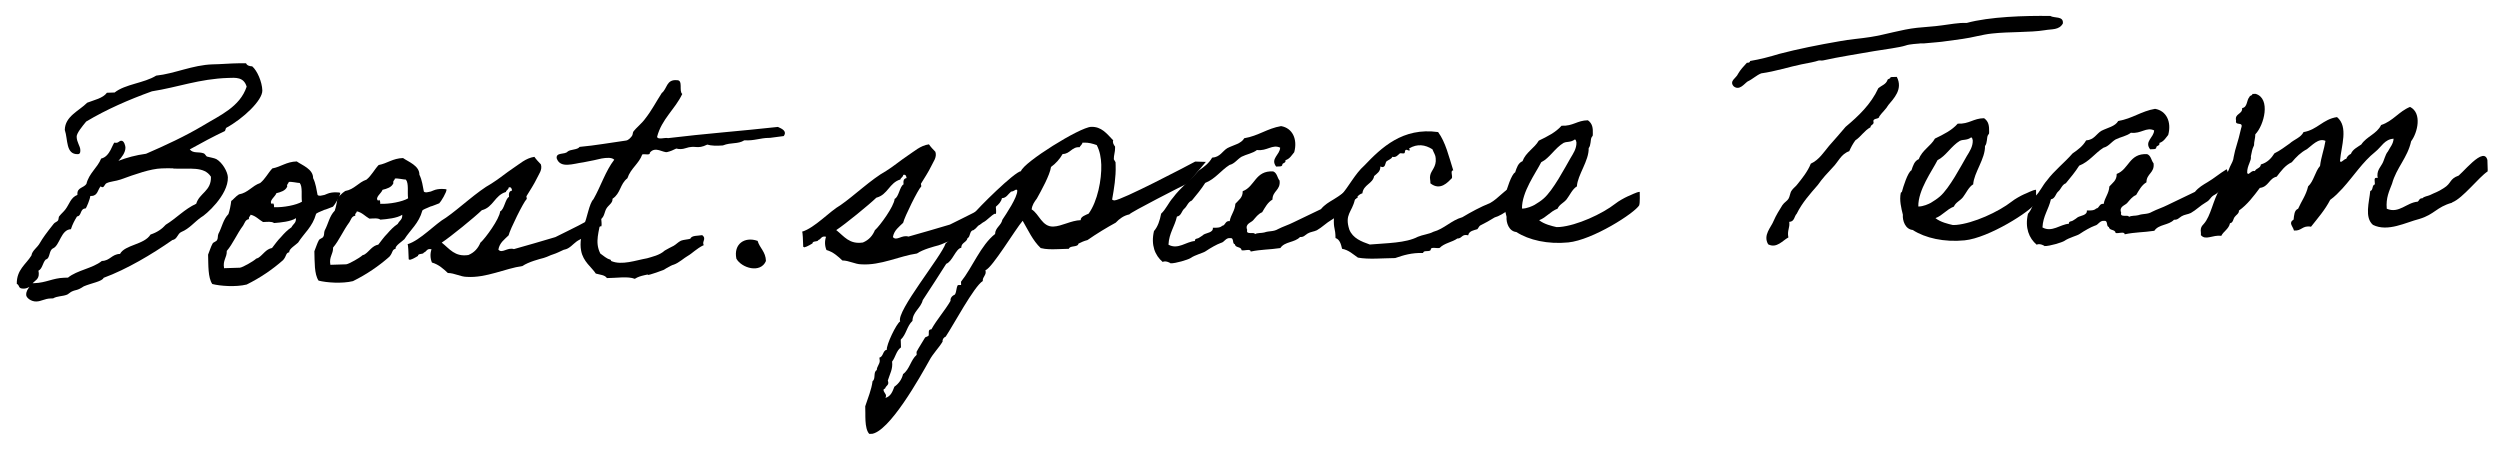
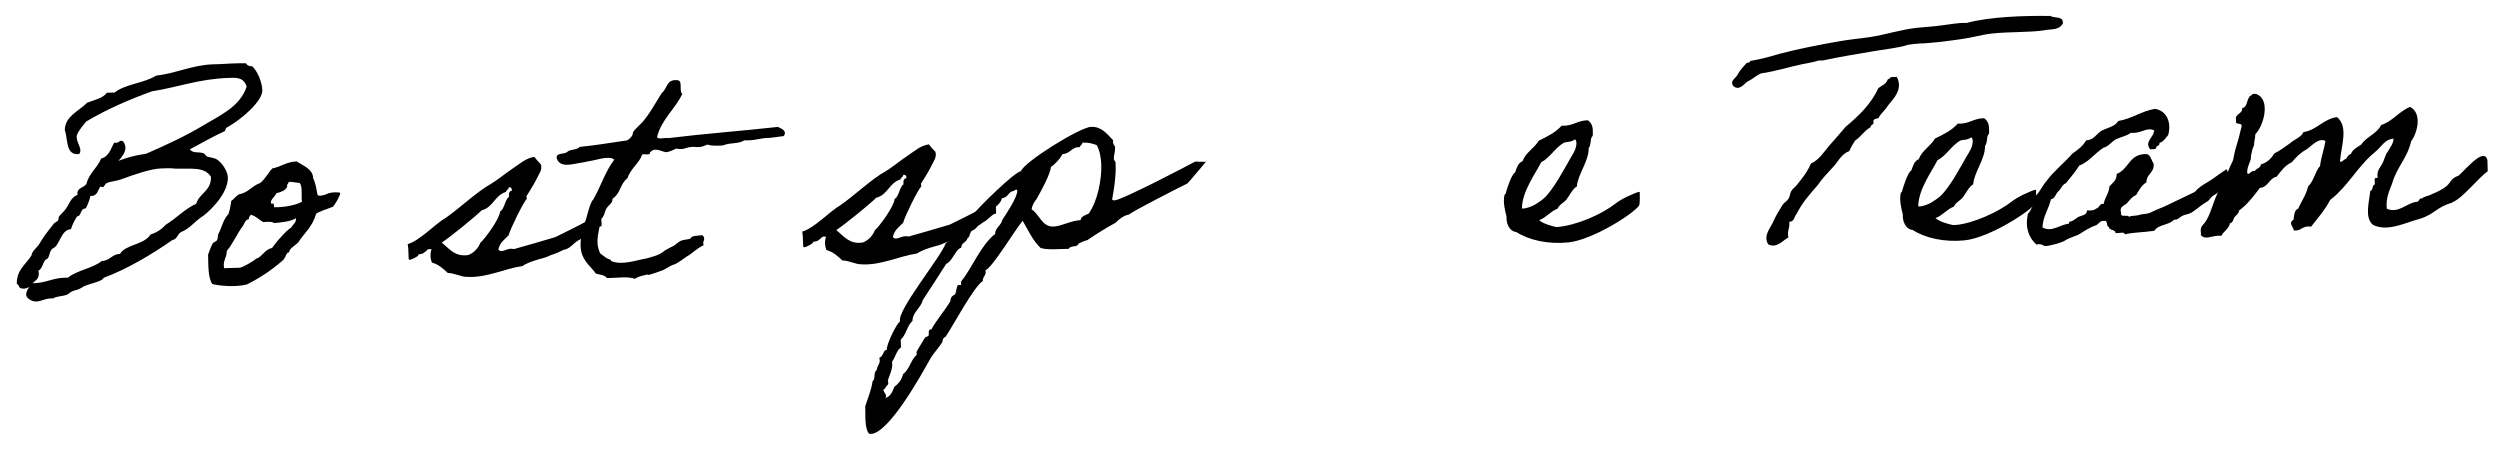
<svg xmlns="http://www.w3.org/2000/svg" width="208" height="39" viewBox="0 0 208 39" fill="none">
  <g clip-path="url(#clip0_15274_19731)">
    <path d="M1.396 23.616C1.381 22.434 2.155 22.004 2.615 21.258C2.681 20.828 3.102 20.623 3.336 20.188C3.538 19.832 3.851 19.394 4.468 18.62C4.543 18.506 4.756 18.454 4.831 18.339C4.905 18.201 4.845 18.068 4.954 17.963C5.105 17.767 5.292 17.626 5.454 17.407C5.768 16.992 5.885 16.425 6.441 16.216L6.439 16.137C6.421 15.597 6.963 15.636 7.189 15.303C7.408 14.406 8.093 13.979 8.417 13.192C9.166 13.033 9.378 11.901 9.534 11.862C9.591 11.883 9.647 11.881 9.67 11.88C9.883 11.873 9.912 11.715 10.092 11.709C10.339 11.701 10.433 12.16 10.436 12.261C10.45 12.689 10.114 13.105 9.853 13.383C10.542 13.114 11.29 12.91 12.153 12.792C13.752 12.1 15.395 11.338 16.875 10.458C18.278 9.603 19.956 8.908 20.521 7.212C20.281 6.387 19.586 6.465 18.989 6.484C16.571 6.561 14.815 7.258 12.641 7.598C10.693 8.301 8.839 9.114 7.17 10.113C6.856 10.495 6.368 11.084 6.377 11.377C6.393 11.86 6.672 12.144 6.682 12.47C6.687 12.605 6.693 12.819 6.48 12.826C5.456 12.858 5.664 11.613 5.391 10.811C5.411 9.674 6.557 9.243 7.256 8.545C7.845 8.313 8.561 8.177 8.896 7.717L9.537 7.696C10.426 6.992 11.989 6.92 12.994 6.292C14.531 6.13 16.017 5.408 17.693 5.354L18.199 5.338C18.547 5.327 18.929 5.293 19.334 5.28C19.683 5.269 20.065 5.256 20.471 5.266C20.555 5.455 20.748 5.505 20.985 5.52C21.402 5.878 21.803 6.811 21.826 7.52C21.852 8.352 20.201 9.891 18.828 10.632C18.773 10.657 18.757 10.871 18.702 10.907C17.848 11.305 16.708 11.916 15.789 12.429C16.071 12.791 16.526 12.597 16.96 12.763C17.039 12.783 17.159 13.005 17.216 13.025C17.466 13.096 17.816 13.142 17.999 13.237C18.492 13.514 18.945 14.288 18.959 14.749C19.006 16.234 17.089 17.904 16.723 18.085C16.173 18.474 15.751 19.028 15.095 19.296C14.751 19.442 14.766 19.904 14.34 19.973C12.655 21.153 10.533 22.413 8.619 23.116C8.516 23.412 7.608 23.553 6.975 23.821C6.391 24.211 6.342 24.078 5.965 24.259C5.887 24.284 5.624 24.517 5.568 24.519C5.189 24.666 4.76 24.623 4.418 24.826L4.204 24.832C3.72 24.848 3.435 25.071 3.03 25.084C2.569 25.098 2.186 24.761 2.18 24.548C2.169 24.221 2.322 24.059 2.451 23.864C2.318 23.947 2.162 24.008 1.994 24.013C1.476 24.03 1.659 23.754 1.418 23.626L1.396 23.616ZM14.409 14.004C14.004 13.994 13.711 14.004 13.441 14.012C12.53 14.041 11.272 14.486 10.048 14.931C9.625 15.079 9.164 15.094 8.876 15.238C8.72 15.299 8.672 15.571 8.537 15.575C8.481 15.577 8.424 15.556 8.377 15.502C8.138 15.757 8.132 16.286 7.626 16.302L7.513 16.306C7.499 16.554 7.175 17.341 7.119 17.343C6.635 17.358 6.812 17.972 6.408 18.007C6.204 18.34 6.024 18.672 5.901 19.07C5.069 19.097 4.976 20.417 4.42 20.66C4.043 20.829 4.199 21.5 3.808 21.591C3.546 21.847 3.54 22.354 3.196 22.523C3.222 22.634 3.225 22.713 3.226 22.769C3.241 23.23 2.918 23.342 2.711 23.563L2.869 23.558C3.836 23.527 4.387 23.138 5.331 23.108L5.657 23.098C6.415 22.477 7.705 22.334 8.473 21.713C9.171 21.691 9.288 21.147 9.986 21.125C10.389 20.358 12.011 20.363 12.524 19.513C13.059 19.338 13.478 19.055 13.793 18.696C14.688 18.15 15.339 17.408 16.327 16.949C16.591 16.051 17.589 15.907 17.55 14.704C16.982 13.81 15.774 14.085 14.433 14.026L14.409 14.004Z" fill="black" />
    <path d="M19.253 16.711C19.364 16.651 19.591 16.351 19.878 16.173C20.651 16.036 20.959 15.463 21.649 15.227C22.067 14.888 22.299 14.396 22.658 14.013C23.385 13.877 23.823 13.458 24.689 13.431C25.126 13.743 26.06 14.063 26.05 14.818C26.278 15.272 26.328 15.777 26.421 16.213C26.445 16.268 26.582 16.32 26.805 16.257C27.174 16.167 26.828 16.279 27.206 16.132C27.661 15.926 28.306 16.018 28.307 16.041C28.336 16.253 27.833 17.08 27.702 17.197C27.646 17.221 27.546 17.258 27.323 17.344C26.901 17.515 27.167 17.372 26.767 17.553C26.345 17.724 26.29 17.782 26.291 17.816C25.998 18.872 25.317 19.378 24.802 20.183C24.649 20.345 23.986 20.749 24.073 20.983C23.748 21.049 23.868 21.282 23.553 21.641C22.666 22.423 21.663 23.108 20.521 23.674C19.617 23.894 18.319 23.8 17.66 23.629C17.294 23.078 17.341 22.074 17.313 21.186C17.438 20.889 17.539 20.526 17.689 20.262C17.741 20.148 18.01 20.094 18.051 19.98C18.159 19.819 18.096 19.63 18.17 19.459C18.478 18.886 18.56 18.264 19.007 17.811C19.11 17.515 19.197 17.073 19.242 16.7L19.253 16.711ZM20.731 18.229C20.406 18.262 20.359 18.567 20.23 18.763C19.712 19.455 19.367 20.299 18.868 20.878C18.886 21.44 18.52 21.643 18.643 22.314L19.959 22.273C20.228 22.242 21.156 21.672 21.232 21.591C21.341 21.474 21.343 21.531 21.498 21.447C21.895 21.187 22.117 20.729 22.632 20.634C22.87 20.334 23.096 20 23.38 19.721C23.64 19.42 23.902 19.142 24.244 18.917C24.424 18.584 24.638 18.578 24.625 18.15C24.206 18.434 23.341 18.517 22.802 18.557C22.606 18.406 22.236 18.462 21.888 18.474C21.532 18.271 21.274 17.953 20.844 17.865C20.826 18.023 20.657 18.029 20.721 18.241L20.731 18.229ZM23.889 15.539C23.741 15.87 23.362 15.984 22.994 16.074C22.923 16.347 22.283 16.75 22.651 16.997C22.667 16.783 22.843 16.991 22.794 17.24C23.572 17.272 24.646 17.069 25.122 16.783C25.049 16.279 25.195 15.543 24.937 15.224C24.779 15.229 24.201 15.09 24.022 15.141C24.005 15.299 23.836 15.304 23.899 15.527L23.889 15.539Z" fill="black" />
-     <path d="M28.097 16.429C28.208 16.369 28.435 16.069 28.722 15.891C29.494 15.754 29.803 15.181 30.493 14.945C30.91 14.605 31.142 14.114 31.502 13.731C32.229 13.595 32.666 13.176 33.532 13.149C33.97 13.461 34.903 13.781 34.894 14.535C35.122 14.99 35.172 15.495 35.264 15.931C35.289 15.986 35.425 16.038 35.649 15.975C36.017 15.884 35.672 15.997 36.05 15.85C36.505 15.644 37.15 15.736 37.15 15.758C37.18 15.971 36.677 16.798 36.545 16.915C36.49 16.939 36.39 16.976 36.167 17.062C35.745 17.233 36.011 17.089 35.611 17.271C35.188 17.442 35.134 17.5 35.135 17.534C34.842 18.59 34.16 19.096 33.645 19.9C33.493 20.063 32.83 20.467 32.916 20.7C32.592 20.767 32.712 21 32.397 21.358C31.51 22.141 30.507 22.826 29.365 23.391C28.46 23.611 27.163 23.517 26.504 23.347C26.138 22.796 26.185 21.792 26.156 20.904C26.282 20.607 26.383 20.244 26.532 19.98C26.585 19.866 26.854 19.812 26.895 19.698C27.002 19.537 26.94 19.348 27.014 19.176C27.322 18.604 27.403 17.982 27.851 17.529C27.954 17.233 28.041 16.791 28.085 16.418L28.097 16.429ZM29.575 17.947C29.25 17.98 29.203 18.285 29.074 18.48C28.556 19.172 28.211 20.017 27.712 20.595C27.729 21.158 27.364 21.361 27.487 22.032L28.803 21.991C29.072 21.959 30 21.39 30.076 21.308C30.185 21.192 30.187 21.248 30.342 21.165C30.739 20.904 30.961 20.447 31.476 20.352C31.714 20.052 31.939 19.718 32.223 19.439C32.484 19.138 32.745 18.859 33.087 18.634C33.268 18.302 33.482 18.295 33.468 17.868C33.049 18.152 32.185 18.235 31.646 18.275C31.45 18.123 31.08 18.18 30.731 18.191C30.376 17.989 30.118 17.67 29.688 17.583C29.67 17.741 29.501 17.746 29.564 17.958L29.575 17.947ZM32.721 15.257C32.574 15.588 32.195 15.702 31.826 15.792C31.756 16.065 31.116 16.468 31.484 16.715C31.5 16.501 31.675 16.709 31.627 16.958C32.404 16.99 33.479 16.787 33.954 16.502C33.882 15.997 34.027 15.261 33.769 14.943C33.612 14.947 33.033 14.808 32.855 14.859C32.837 15.017 32.669 15.023 32.732 15.246L32.721 15.257Z" fill="black" />
    <path d="M34.004 21.578C33.988 21.072 33.964 20.318 33.907 20.32C34.978 19.993 36.196 18.626 37.102 18.113C38.215 17.346 39.701 15.925 40.896 15.268C41.526 14.877 42.085 14.397 42.691 13.995C43.221 13.652 43.745 13.151 44.462 13.049C44.604 13.259 44.802 13.466 45 13.674C45.15 14.131 44.813 14.513 44.666 14.844C44.412 15.37 44.1 15.831 43.801 16.324C43.78 16.381 43.864 16.536 43.809 16.572C43.568 16.793 42.436 19.07 42.317 19.58C41.978 19.917 41.56 20.201 41.465 20.767C41.769 21.129 42.213 20.552 42.758 20.726C43.886 20.42 45.079 20.055 46.206 19.727C47.48 19.09 48.834 18.461 49.992 17.715C50.01 18.277 50.145 18.983 49.949 18.82C49.66 18.942 49.269 19.404 49.003 19.525C48.925 19.55 48.684 19.783 48.606 19.786C48.45 19.847 48.36 19.85 48.239 19.933C47.818 20.137 47.636 20.436 47.293 20.638C47.16 20.721 47.027 20.759 46.892 20.786C46.626 20.907 46.305 21.075 46.015 21.163C45.725 21.251 45.649 21.332 45.247 21.457C44.901 21.547 43.963 21.791 43.468 22.133C42.022 22.337 40.448 23.141 38.835 23.035C38.317 23.029 37.823 22.718 37.26 22.713C36.9 22.375 36.505 22.005 35.937 21.843C35.791 21.499 35.779 21.094 35.902 20.741C35.494 20.641 35.504 20.945 35.269 21.009C35.197 21.202 34.786 21.046 34.772 21.295C34.452 21.496 34.052 21.689 34.049 21.588L34.004 21.578ZM39.994 20.172C40.388 19.81 41.553 18.231 41.612 17.587C41.956 17.441 42.04 16.526 42.35 16.382C42.319 16.09 42.358 15.897 42.604 15.856C42.576 15.699 42.537 15.531 42.325 15.594C42.309 15.786 42.118 15.815 42.09 15.973C41.153 16.251 41.049 17.245 40.089 17.489C39.488 18.071 37.491 19.7 36.752 20.185C37.41 20.704 37.837 21.389 38.969 21.218C39.469 21.01 39.784 20.651 39.982 20.161L39.994 20.172Z" fill="black" />
    <path d="M58.548 20.393C57.916 20.706 57.623 21.064 57.203 21.303C56.938 21.446 56.489 21.866 56.066 22.015C55.987 22.017 55.589 22.221 55.512 22.28C55.356 22.341 55.325 22.443 55.002 22.532C54.846 22.594 54.367 22.767 54.122 22.831C53.72 22.956 54.142 22.751 53.584 22.904C53.316 22.969 53.07 23.033 52.816 23.198C52.246 22.969 51.283 23.135 50.495 23.137C50.329 22.872 49.923 22.863 49.571 22.761C49.228 22.232 48.515 21.77 48.351 20.863C48.217 20.192 48.387 19.511 48.556 18.808C48.861 18.123 49.014 16.936 49.375 16.575C49.983 15.509 50.381 14.224 51.105 13.289C50.907 13.081 50.458 13.118 50.055 13.187C49.764 13.253 49.116 13.408 48.534 13.506C47.704 13.611 46.615 14.051 46.317 13.171C46.244 12.655 46.983 12.879 47.211 12.624C47.452 12.403 48.04 12.486 48.223 12.221C49.57 12.099 50.801 11.869 52.09 11.693C52.303 11.663 52.488 11.432 52.585 11.305C52.66 11.19 52.633 11.034 52.708 10.93C52.891 10.676 53.44 10.231 53.698 9.851C54.218 9.193 54.6 8.449 55.061 7.737C55.512 7.396 55.43 6.588 56.322 6.672C56.862 6.655 56.463 7.579 56.764 7.818C56.163 9.098 55.051 9.899 54.67 11.386C54.735 11.654 55.313 11.421 55.586 11.492C58.569 11.127 61.736 10.891 64.721 10.56C65.052 10.707 65.508 10.906 65.206 11.321C64.533 11.399 63.974 11.495 63.995 11.472C63.241 11.474 62.765 11.725 61.93 11.673C61.378 12.017 60.854 11.82 60.142 12.101C59.626 12.14 59.175 12.132 58.845 12.03C57.969 12.463 57.9 12.037 57.02 12.335C56.775 12.418 56.523 12.426 56.266 12.359C56.022 12.48 55.789 12.588 55.499 12.654C55.174 12.721 54.514 12.145 54.07 12.699C54.101 12.969 53.611 12.77 53.433 12.855C53.165 13.617 52.468 14.011 52.201 14.83C51.575 15.312 51.645 16.086 50.961 16.536C50.994 16.884 50.629 17.064 50.468 17.328C50.285 17.605 50.299 18.032 49.99 18.233C49.865 19.262 49.453 20.108 49.946 21.094C50.245 21.299 50.443 21.506 50.738 21.587C50.852 21.606 50.821 21.697 50.855 21.718C51.734 22.096 52.902 21.653 53.843 21.488C54.244 21.363 54.882 21.241 55.308 20.845C55.33 20.822 56.028 20.451 56.05 20.45C56.26 20.331 56.412 20.146 56.656 20.026C56.867 19.94 57.216 19.929 57.428 19.866C57.553 19.569 58.04 19.633 58.42 19.564C58.836 19.878 58.326 20.13 58.583 20.426L58.548 20.393Z" fill="black" />
-     <path d="M63.032 20.037C63.209 20.651 63.702 20.928 63.727 21.715C63.277 22.777 61.697 22.298 61.267 21.523C61.014 20.293 61.962 19.666 63.021 20.038L63.032 20.037Z" fill="black" />
    <path d="M66.828 20.536C66.812 20.03 66.788 19.276 66.732 19.278C67.802 18.951 69.02 17.584 69.927 17.071C71.04 16.304 72.525 14.883 73.721 14.226C74.35 13.835 74.909 13.355 75.515 12.953C76.045 12.61 76.569 12.109 77.287 12.008C77.428 12.217 77.626 12.425 77.825 12.632C77.974 13.089 77.637 13.471 77.49 13.802C77.237 14.328 76.925 14.789 76.625 15.282C76.604 15.339 76.688 15.494 76.633 15.53C76.392 15.751 75.26 18.028 75.141 18.538C74.803 18.875 74.384 19.159 74.289 19.725C74.594 20.087 75.037 19.51 75.583 19.684C76.71 19.378 77.903 19.013 79.03 18.685C80.305 18.048 81.658 17.419 82.817 16.673C82.834 17.235 82.969 17.941 82.773 17.778C82.484 17.9 82.093 18.362 81.827 18.483C81.749 18.508 81.509 18.741 81.43 18.744C81.274 18.805 81.184 18.808 81.063 18.89C80.642 19.095 80.46 19.394 80.117 19.596C79.985 19.679 79.851 19.717 79.717 19.744C79.45 19.865 79.129 20.033 78.839 20.121C78.549 20.209 78.473 20.29 78.072 20.415C77.725 20.505 76.787 20.749 76.292 21.091C74.846 21.295 73.273 22.099 71.659 21.992C71.141 21.986 70.647 21.676 70.084 21.671C69.724 21.333 69.33 20.963 68.762 20.801C68.616 20.457 68.603 20.052 68.727 19.699C68.318 19.599 68.328 19.903 68.093 19.967C68.021 20.16 67.611 20.005 67.596 20.253C67.276 20.454 66.876 20.647 66.873 20.546L66.828 20.536ZM72.818 19.13C73.212 18.768 74.378 17.189 74.436 16.545C74.78 16.399 74.864 15.485 75.175 15.34C75.143 15.048 75.182 14.855 75.428 14.814C75.401 14.657 75.362 14.489 75.15 14.552C75.133 14.744 74.943 14.773 74.914 14.931C73.977 15.209 73.874 16.203 72.913 16.447C72.312 17.029 70.315 18.658 69.576 19.143C70.234 19.662 70.661 20.347 71.793 20.176C72.293 19.968 72.608 19.609 72.806 19.119L72.818 19.13Z" fill="black" />
    <path d="M100.355 13.436C100.355 13.436 98.825 15.263 98.791 15.264C98.425 15.434 94.016 17.679 93.964 17.838C93.506 17.932 93.142 18.191 92.826 18.527C92.14 18.898 91.234 19.445 90.474 19.976C90.206 20.041 89.962 20.15 89.729 20.27C89.683 20.598 89.002 20.405 88.932 20.7L88.021 20.729C87.538 20.744 87.054 20.76 86.589 20.64C85.927 20.019 85.539 19.142 85.087 18.368C84.468 19.086 82.565 22.276 81.986 22.486C82.112 22.887 81.733 23.012 81.767 23.382C81.049 23.81 79.295 27.097 78.683 28.006C78.527 28.067 78.397 28.229 78.425 28.42C78.094 28.971 77.624 29.413 77.316 29.997C76.623 31.235 73.951 36.06 72.444 36.108L72.331 36.111C71.888 35.641 72.03 34.421 71.987 33.803C72.213 33.098 72.507 32.435 72.597 31.712C72.883 31.512 72.629 30.957 72.95 30.789C72.941 30.497 73.205 30.297 73.195 30.004L73.165 29.758C73.511 29.668 73.439 29.152 73.786 29.096C73.718 28.727 74.583 26.909 74.893 26.742C74.541 25.92 78.335 21.318 78.673 20.26C78.916 20.117 80.919 17.949 80.939 17.869C81.382 17.292 84.384 14.315 84.944 14.24C85.169 13.502 89.838 10.584 90.783 10.554C91.649 10.526 92.073 11.109 92.62 11.677C92.546 11.837 92.655 12.048 92.772 12.191L92.775 12.303C92.786 12.629 92.66 12.926 92.67 13.252L92.813 13.495L92.822 13.765C92.852 14.732 92.691 15.683 92.529 16.6C92.587 16.655 92.666 16.675 92.723 16.673C93.319 16.654 98.646 13.873 99.443 13.442L100.333 13.47L100.355 13.436ZM84.12 15.944C83.857 16.166 83.732 16.474 83.361 16.486C83.223 17.11 82.553 17.289 82.243 17.816C81.69 18.127 81.52 18.808 80.991 19.151C80.643 19.184 80.761 19.699 80.494 19.82C80.427 20.171 79.965 20.186 79.979 20.613C79.52 20.684 79.239 21.762 78.727 21.948C78.706 22.004 76.924 24.752 76.773 24.971C76.604 25.651 75.937 25.943 75.916 26.698C75.446 27.141 75.412 27.817 74.941 28.26L74.962 28.901C74.566 29.184 74.504 29.726 74.222 30.084C74.298 30.701 74.041 31.092 73.867 31.66C74.015 32.061 73.722 32.048 73.641 32.321C73.585 32.345 73.507 32.381 73.509 32.437C73.515 32.629 73.711 32.758 73.716 32.915C73.718 32.994 73.698 33.051 73.665 33.108C74.123 32.981 74.267 32.548 74.413 32.172C74.776 31.924 75.035 31.556 75.134 31.125C75.684 30.725 75.772 29.945 76.265 29.524L76.257 29.276C76.437 28.922 76.771 28.427 76.973 28.072L77.24 27.951C77.347 27.79 77.143 27.391 77.492 27.402C77.95 26.577 78.603 25.858 79.084 25.032C79.053 24.786 79.227 24.6 79.45 24.503C79.599 24.25 79.545 23.959 79.695 23.718L79.965 23.71L79.956 23.44C80.92 22.227 81.583 20.427 82.791 19.465C82.797 18.947 83.309 18.751 83.395 18.287C83.707 17.815 84.653 16.411 84.636 15.871C84.633 15.793 84.61 15.76 84.476 15.798C84.366 15.88 84.233 15.941 84.098 15.945L84.12 15.944ZM90.059 11.871C90.042 12.03 89.876 12.114 89.824 12.25C89.18 12.192 89.031 12.816 88.412 12.813C88.177 13.226 87.84 13.608 87.444 13.891C87.353 14.569 86.618 15.887 86.266 16.518C86.061 16.794 85.878 17.048 85.834 17.421C86.465 17.806 86.69 18.88 87.635 18.85C88.333 18.828 89.105 18.342 89.915 18.316C89.883 18.024 90.363 17.874 90.573 17.777C91.318 16.751 91.665 14.939 91.626 13.702C91.608 13.139 91.511 12.568 91.248 12.07C90.895 11.946 90.566 11.855 90.194 11.867L90.059 11.871Z" fill="black" />
-     <path d="M112.956 16.437C112.503 16.688 112.018 17.379 111.586 17.617C111.132 17.846 111.251 18.034 110.797 18.284C110.344 18.546 110.006 18.906 109.564 19.157C109.32 19.277 109.027 19.286 108.796 19.429C108.531 19.595 108.479 19.732 108.163 19.719C107.716 20.195 106.88 20.086 106.526 20.638C105.585 20.78 104.942 20.745 104.058 20.93C104.05 20.66 103.517 20.891 103.3 20.819C103.268 20.494 102.777 20.644 102.744 20.319C102.496 20.304 102.704 19.757 102.345 19.814C101.972 19.769 101.872 20.155 101.581 20.209C101.236 20.333 100.727 20.619 100.308 20.903C100.121 21.044 99.428 21.201 99.032 21.484C98.844 21.602 97.808 21.928 97.379 21.908C97.435 21.906 96.988 21.65 96.734 21.793C96.097 21.251 95.743 20.395 96.01 19.227C96.326 18.868 96.5 18.344 96.606 17.778C97 17.416 97.219 16.869 97.589 16.452C98.204 15.622 99.05 14.976 99.724 14.2C100.176 13.893 100.593 13.576 100.849 13.117C101.523 13.073 101.699 12.572 102.119 12.323C102.628 12.059 103.267 11.96 103.522 11.501C104.698 11.306 105.433 10.686 106.586 10.492C107.537 10.653 107.972 11.585 107.68 12.664C107.474 12.907 107.315 13.216 106.947 13.329C107.012 13.597 106.683 13.529 106.689 13.709C106.672 13.901 106.366 13.832 106.176 13.86C105.67 13.201 106.493 12.882 106.508 12.284C105.857 11.979 105.415 12.589 104.578 12.481C104.215 12.763 103.7 12.835 103.301 13.039C102.925 13.265 102.723 13.621 102.298 13.724C101.581 14.175 101.119 14.887 100.274 15.218C99.942 15.747 99.551 16.21 99.161 16.684C98.838 16.806 98.771 17.158 98.54 17.356C98.299 17.555 98.29 17.961 97.92 18.018C97.733 18.857 97.265 19.39 97.217 20.359C98.008 20.796 98.695 20.099 99.414 20.053C99.406 19.806 99.623 19.889 99.777 19.771C99.932 19.688 100.019 19.606 100.151 19.512C100.395 19.369 100.957 19.351 100.91 18.947C101.237 18.959 101.53 18.95 101.682 18.788C101.974 18.756 101.916 18.352 102.311 18.396C102.407 17.853 102.746 17.549 102.783 16.951C103.044 16.65 103.409 16.447 103.392 15.908C104.427 15.526 104.418 14.175 105.929 14.262C106.26 14.386 106.273 14.814 106.46 15.022C106.565 15.829 105.868 15.874 105.869 16.606C105.471 16.832 105.248 17.267 105.013 17.657C104.668 17.803 104.486 18.079 104.257 18.334C104.072 18.532 103.568 18.627 103.765 19.127C103.644 19.592 104.331 19.244 104.417 19.478C104.628 19.358 104.955 19.404 105.19 19.341C105.613 19.192 105.943 19.294 106.341 19.056C106.739 18.852 107.219 18.702 107.618 18.498C108.383 18.125 109.126 17.774 109.902 17.401C110.216 17.019 110.582 16.816 110.957 16.59C111.488 16.281 111.937 15.884 112.544 15.515C112.544 15.515 112.9 16.45 112.978 16.414L112.956 16.437Z" fill="black" />
-     <path d="M126.563 16.296C126.392 16.921 124.994 17.934 124.357 18.089C123.993 18.314 123.539 18.576 123.14 18.769C123.085 18.794 122.936 19.069 122.913 19.069C122.646 19.157 122.22 19.204 122.153 19.578C121.608 19.437 121.644 19.864 121.249 19.843C120.831 20.149 120.158 20.226 119.788 20.621C119.576 20.706 119.029 20.487 119.038 20.78C118.966 20.996 118.419 20.777 118.405 21.047C117.436 21.022 116.767 21.235 116.077 21.471C114.996 21.482 113.874 21.597 112.979 21.434C112.565 21.154 112.228 20.805 111.661 20.699C111.571 20.33 111.479 19.928 111.115 19.804C111.11 18.937 110.934 19.056 110.983 18.142C111.023 17.6 111.46 16.832 111.544 16.289C112.25 15.49 112.725 14.473 113.513 13.772C114.919 12.298 116.699 10.575 119.651 10.988C120.274 11.835 120.549 13.031 120.912 14.179C120.641 14.165 120.87 14.642 120.797 14.824C120.459 15.162 119.829 15.902 119.009 15.253C119.025 15.038 118.939 14.827 118.989 14.611C119.054 14.182 119.529 13.896 119.45 13.167C119.441 12.897 119.301 12.744 119.178 12.421C118.569 12.035 117.925 11.943 117.239 12.348C117.335 12.525 117.292 12.571 117.109 12.487C116.835 12.361 116.924 12.707 116.847 12.743C116.77 12.802 116.576 12.729 116.476 12.755C116.322 12.872 116.161 13.136 115.843 13.045C115.77 13.239 115.502 13.304 115.349 13.432C115.24 13.548 115.29 14.053 114.844 13.854C114.858 14.281 114.57 14.425 114.329 14.647C114.214 15.292 113.439 15.351 113.35 16.085C113.026 16.174 112.899 16.426 112.725 16.612C112.488 17.666 111.851 17.822 112.264 19.103C112.557 19.826 113.263 20.096 113.969 20.344C115.395 20.22 116.96 20.227 117.968 19.699C118.368 19.529 118.907 19.478 119.25 19.287C120.154 19.044 120.751 18.327 121.666 18.073C122.384 17.645 123.17 17.215 123.97 16.896C124.69 16.502 125.228 15.719 126.028 15.401C126.481 15.117 126.908 15.103 126.596 16.273L126.563 16.296Z" fill="black" />
-     <path d="M136.393 17.066C136.008 17.731 132.499 19.971 130.479 20.17C128.784 20.336 127.208 19.981 126.162 19.305C125.541 19.246 125.304 18.522 125.345 18.036C125.215 17.5 125.036 16.83 125.174 16.206C125.174 16.206 125.285 16.147 125.282 16.068C125.352 15.795 125.75 14.488 126.061 14.343C126.184 13.968 126.306 13.558 126.673 13.412C126.942 12.671 127.663 12.333 128.026 11.702C128.747 11.353 129.434 11.016 129.923 10.46C130.87 10.509 131.226 10.013 132.115 10.008C132.496 10.288 132.541 10.647 132.523 11.154C132.53 11.368 132.472 11.313 132.419 11.428C132.313 11.623 132.383 12.071 132.178 12.325C132.211 13.371 131.247 14.561 131.198 15.508C130.833 15.711 130.581 16.282 130.343 16.583C130.104 16.883 129.737 17.007 129.59 17.361C128.979 17.594 128.668 18.088 128.056 18.322C128.472 18.657 129.118 18.806 129.504 18.895L129.774 18.886C131.2 18.762 133.297 17.806 134.407 16.938C134.648 16.739 135.168 16.452 135.413 16.343C135.658 16.256 136.155 15.97 136.425 15.962C136.427 16.018 136.456 16.929 136.381 17.067L136.393 17.066ZM130.114 11.873C129.352 12.325 128.939 13.148 128.229 13.497C127.774 14.401 126.608 15.97 126.629 17.354C127.035 17.363 127.512 17.134 127.667 17.05C127.987 16.849 128.175 16.742 128.427 16.52C129.216 15.842 130.203 13.953 130.662 13.161C130.886 12.783 131.177 12.368 131.16 11.851C131.135 11.773 131.13 11.604 131.018 11.607C130.677 11.866 130.325 11.764 130.114 11.884L130.114 11.873Z" fill="black" />
+     <path d="M136.393 17.066C136.008 17.731 132.499 19.971 130.479 20.17C128.784 20.336 127.208 19.981 126.162 19.305C125.541 19.246 125.304 18.522 125.345 18.036C125.215 17.5 125.036 16.83 125.174 16.206C125.174 16.206 125.285 16.147 125.282 16.068C125.352 15.795 125.75 14.488 126.061 14.343C126.184 13.968 126.306 13.558 126.673 13.412C126.942 12.671 127.663 12.333 128.026 11.702C128.747 11.353 129.434 11.016 129.923 10.46C130.87 10.509 131.226 10.013 132.115 10.008C132.496 10.288 132.541 10.647 132.523 11.154C132.53 11.368 132.472 11.313 132.419 11.428C132.313 11.623 132.383 12.071 132.178 12.325C132.211 13.371 131.247 14.561 131.198 15.508C130.833 15.711 130.581 16.282 130.343 16.583C130.104 16.883 129.737 17.007 129.59 17.361C128.979 17.594 128.668 18.088 128.056 18.322C128.472 18.657 129.118 18.806 129.504 18.895C131.2 18.762 133.297 17.806 134.407 16.938C134.648 16.739 135.168 16.452 135.413 16.343C135.658 16.256 136.155 15.97 136.425 15.962C136.427 16.018 136.456 16.929 136.381 17.067L136.393 17.066ZM130.114 11.873C129.352 12.325 128.939 13.148 128.229 13.497C127.774 14.401 126.608 15.97 126.629 17.354C127.035 17.363 127.512 17.134 127.667 17.05C127.987 16.849 128.175 16.742 128.427 16.52C129.216 15.842 130.203 13.953 130.662 13.161C130.886 12.783 131.177 12.368 131.16 11.851C131.135 11.773 131.13 11.604 131.018 11.607C130.677 11.866 130.325 11.764 130.114 11.884L130.114 11.873Z" fill="black" />
  </g>
  <g clip-path="url(#clip1_15274_19731)">
    <path d="M171.633 1.948C171.324 2.521 170.701 2.405 170.12 2.514C168.91 2.71 167.162 2.631 165.737 2.789C164.929 2.871 164.082 3.134 163.275 3.239C162.849 3.309 162.411 3.345 161.986 3.415C161.392 3.513 160.852 3.53 160.055 3.612C159.943 3.615 159.785 3.598 159.673 3.624C159.561 3.65 158.919 3.648 158.519 3.796C158.062 3.946 156.75 4.122 155.944 4.25C154.466 4.511 153.043 4.725 151.679 5.027C151.567 5.053 151.408 5.013 151.297 5.039C151.085 5.125 150.392 5.26 149.877 5.355C148.937 5.543 147.711 5.942 146.534 6.103C146.112 6.274 145.818 6.588 145.396 6.781C145.11 6.982 144.723 7.557 144.25 7.189C143.83 6.741 144.475 6.484 144.599 6.154C144.802 5.798 145.085 5.497 145.346 5.218C145.504 5.235 145.593 5.188 145.612 5.074C146.441 4.935 147.222 4.73 148.047 4.479C149.566 4.081 151.289 3.734 153.058 3.43C153.886 3.268 154.774 3.217 155.636 3.077C156.902 2.879 158.172 2.456 159.496 2.312C160.192 2.234 160.866 2.212 161.561 2.111C162.234 2.034 162.927 1.876 163.626 1.91C165.524 1.388 168.459 1.295 170.588 1.328C170.921 1.531 171.691 1.315 171.632 1.937L171.633 1.948ZM157.814 6.397C158.353 7.426 157.545 8.207 157.111 8.738C156.909 9.094 156.591 9.352 156.364 9.674C156.351 9.945 155.907 9.801 155.859 10.062C155.982 10.407 155.62 10.34 155.628 10.587C155.097 10.874 154.842 11.367 154.368 11.674C154.163 11.951 154.003 12.249 153.856 12.58C153.166 12.816 152.939 13.476 152.492 13.918C152.045 14.394 151.61 14.858 151.244 15.388C150.592 16.141 149.94 16.86 149.485 17.786C149.277 17.984 149.315 18.444 148.865 18.459C148.937 18.963 148.673 19.163 148.794 19.756C148.339 19.984 147.822 20.699 147.112 20.327C146.66 19.565 147.359 18.912 147.567 18.376C147.766 17.908 148.045 17.472 148.302 17.058C148.453 16.839 148.697 16.719 148.803 16.535C148.911 16.374 148.944 16.013 149.053 15.874C149.181 15.656 149.424 15.514 149.553 15.318C149.888 14.902 150.409 14.266 150.658 13.617C151.346 13.302 151.731 12.67 152.176 12.138C152.643 11.605 153.111 11.084 153.555 10.552C154.63 9.651 155.657 8.683 156.279 7.335C156.542 7.113 156.91 7.022 157.034 6.669C157.052 6.533 157.302 6.582 157.296 6.413L157.814 6.397Z" fill="black" />
    <path d="M169.366 16.893C168.982 17.558 165.473 19.798 163.453 19.997C161.758 20.164 160.182 19.809 159.136 19.133C158.515 19.074 158.278 18.35 158.318 17.864C158.189 17.328 158.01 16.658 158.148 16.035C158.148 16.035 158.258 15.975 158.256 15.896C158.326 15.623 158.723 14.316 159.034 14.171C159.157 13.796 159.279 13.386 159.646 13.239C159.915 12.499 160.636 12.161 160.987 11.53C161.708 11.181 162.395 10.844 162.884 10.288C163.832 10.336 164.187 9.841 165.077 9.835C165.468 10.115 165.502 10.475 165.496 10.981C165.503 11.195 165.445 11.141 165.392 11.255C165.286 11.45 165.356 11.898 165.151 12.152C165.184 13.198 164.22 14.388 164.171 15.336C163.806 15.539 163.554 16.11 163.316 16.41C163.078 16.71 162.71 16.835 162.564 17.188C161.952 17.422 161.641 17.916 161.03 18.149C161.446 18.485 162.092 18.633 162.478 18.722L162.748 18.714C164.174 18.589 166.271 17.633 167.381 16.765C167.622 16.566 168.142 16.279 168.386 16.17C168.631 16.083 169.129 15.797 169.398 15.788C169.4 15.845 169.429 16.756 169.355 16.893L169.366 16.893ZM163.087 11.7C162.325 12.152 161.912 12.976 161.202 13.325C160.747 14.229 159.581 15.797 159.603 17.181C160.008 17.191 160.485 16.962 160.64 16.878C160.96 16.677 161.137 16.57 161.4 16.347C162.189 15.669 163.176 13.78 163.635 12.989C163.87 12.609 164.15 12.195 164.133 11.678C164.108 11.6 164.103 11.431 163.991 11.435C163.65 11.693 163.297 11.592 163.087 11.711L163.087 11.7Z" fill="black" />
    <path d="M185.672 14.999C185.218 15.25 184.734 15.941 184.302 16.18C183.848 16.408 183.966 16.596 183.513 16.847C183.06 17.109 182.722 17.469 182.28 17.719C182.036 17.84 181.743 17.849 181.512 17.991C181.247 18.157 181.195 18.294 180.879 18.282C180.433 18.758 179.596 18.649 179.242 19.201C178.301 19.343 177.658 19.308 176.774 19.494C176.766 19.224 176.233 19.454 176.017 19.383C175.984 19.057 175.493 19.208 175.46 18.882C175.212 18.868 175.42 18.321 175.061 18.377C174.688 18.333 174.588 18.719 174.297 18.773C173.952 18.897 173.443 19.183 173.024 19.467C172.838 19.608 172.144 19.765 171.748 20.048C171.561 20.166 170.524 20.492 170.095 20.472C170.152 20.47 169.704 20.214 169.45 20.358C168.813 19.815 168.46 18.959 168.726 17.791C169.041 17.432 169.216 16.909 169.322 16.342C169.716 15.981 169.935 15.433 170.304 15.016C170.919 14.186 171.766 13.54 172.439 12.764C172.891 12.457 173.309 12.139 173.564 11.681C174.238 11.637 174.414 11.136 174.834 10.886C175.343 10.622 175.982 10.523 176.237 10.065C177.413 9.869 178.148 9.249 179.301 9.055C180.252 9.216 180.687 10.148 180.395 11.227C180.189 11.47 180.03 11.779 179.662 11.892C179.727 12.16 179.398 12.092 179.404 12.272C179.387 12.463 179.081 12.395 178.891 12.423C178.386 11.764 179.209 11.445 179.223 10.848C178.572 10.542 178.13 11.153 177.293 11.044C176.931 11.326 176.415 11.399 176.016 11.603C175.641 11.829 175.438 12.184 175.013 12.288C174.296 12.739 173.835 13.451 172.989 13.782C172.657 14.311 172.267 14.774 171.877 15.248C171.554 15.37 171.486 15.722 171.256 15.92C171.015 16.119 171.005 16.525 170.636 16.582C170.448 17.421 169.981 17.954 169.933 18.924C170.724 19.36 171.411 18.663 172.13 18.617C172.123 18.37 172.339 18.453 172.493 18.335C172.648 18.252 172.735 18.17 172.867 18.076C173.111 17.933 173.673 17.915 173.626 17.511C173.953 17.523 174.246 17.514 174.398 17.351C174.69 17.32 174.632 16.916 175.027 16.96C175.123 16.416 175.462 16.113 175.499 15.515C175.76 15.214 176.125 15.011 176.108 14.471C177.143 14.089 177.133 12.738 178.645 12.825C178.975 12.95 178.989 13.377 179.176 13.585C179.28 14.392 178.583 14.437 178.584 15.169C178.186 15.395 177.964 15.83 177.728 16.221C177.384 16.367 177.201 16.643 176.973 16.898C176.788 17.095 176.284 17.19 176.481 17.69C176.36 18.156 177.047 17.807 177.133 18.041C177.344 17.922 177.672 17.968 177.906 17.904C178.329 17.755 178.659 17.857 179.057 17.619C179.455 17.415 179.935 17.265 180.333 17.061C181.098 16.687 181.842 16.337 182.618 15.963C182.932 15.582 183.297 15.379 183.673 15.153C184.203 14.843 184.652 14.446 185.26 14.078C185.26 14.078 185.616 15.012 185.694 14.976L185.672 14.999Z" fill="black" />
    <path d="M204.001 16.868C202.696 17.236 202.579 17.825 201.297 18.215C200.169 18.499 198.664 19.324 197.429 18.71C196.711 18.091 197.12 16.806 197.204 15.892C197.472 15.827 197.323 15.403 197.591 15.339C197.607 15.124 197.436 14.691 197.822 14.813C197.724 14.22 198.009 13.974 198.19 13.642C198.372 13.344 198.436 12.88 198.675 12.602C198.855 12.247 199.117 11.991 199.148 11.54C198.395 11.586 198.145 12.214 197.618 12.636C196.564 13.48 195.846 14.629 194.889 15.684C194.573 16.02 194.268 16.345 193.872 16.628C193.437 17.475 192.84 18.147 192.277 18.863C191.541 18.729 191.512 19.237 190.857 19.179C190.767 18.81 190.376 18.552 190.828 18.268C190.872 17.895 190.882 17.489 191.205 17.366C191.477 16.738 191.867 16.242 192.035 15.505C192.505 15.084 192.615 14.27 193.028 13.807C193.116 13.05 193.367 12.445 193.479 11.721C192.907 11.446 192.332 12.129 191.936 12.412C191.427 12.675 191.045 13.059 190.676 13.499C190.121 13.753 189.787 14.225 189.42 14.699C188.782 14.832 188.749 15.553 188.019 15.633C187.501 16.325 186.983 17.017 186.278 17.523C186.308 17.759 186.02 17.903 185.924 18.053C185.794 18.214 185.804 18.541 185.535 18.572C185.438 19.059 184.993 19.242 184.814 19.619C184.079 19.53 183.51 20.032 183.112 19.561C183.13 19.425 183.103 19.291 183.099 19.156C183.114 18.919 183.167 18.827 183.353 18.63C183.951 17.969 184.122 16.635 184.69 15.728C184.882 15.046 185.294 14.549 185.521 13.9C185.669 13.602 185.829 13.327 185.843 13.056C185.977 12.298 186.179 11.942 186.465 10.661C186.693 10.057 185.942 10.52 186.039 10.033C185.907 9.418 186.586 9.531 186.547 8.992C187.006 8.921 186.897 8.339 187.159 8.06C187.177 7.925 187.404 7.974 187.399 7.816L187.669 7.808C188.953 8.195 188.371 10.431 187.641 11.175C187.65 11.467 187.526 11.798 187.535 12.09C187.335 12.525 187.391 12.523 187.272 13.011C187.34 13.38 186.947 13.775 186.966 14.371C187.055 14.695 187.307 14.113 187.603 14.239C187.708 13.988 188.08 14.009 188.104 13.682C188.639 13.53 188.977 13.17 189.234 12.757C189.711 12.528 190.106 12.211 190.502 11.939C190.874 11.601 191.432 11.448 191.654 10.991C192.808 10.796 193.264 9.915 194.44 9.742C195.412 10.544 194.788 12.152 194.691 13.371C194.723 13.662 195.035 13.202 195.204 13.219C195.277 13.026 195.408 12.886 195.596 12.802C195.742 12.425 196.142 12.244 196.461 12.02C196.901 11.352 197.75 11.145 198.109 10.402C199.101 10.078 199.582 9.274 200.516 8.895C201.534 9.403 201.147 11.037 200.607 11.752C200.302 13.136 199.382 13.953 199.019 15.282C198.791 15.886 198.494 16.458 198.579 17.367C199.595 17.797 200.229 16.853 201.15 16.779C201.282 16.696 201.276 16.482 201.546 16.496C201.699 16.334 201.969 16.325 202.179 16.228C202.634 16 202.791 15.995 203.321 15.651C203.983 15.247 203.78 14.882 204.56 14.61C205.272 13.99 207.263 11.472 206.969 14.263C206.23 14.748 204.912 16.49 204.034 16.833L204.001 16.868Z" fill="black" />
  </g>
  <defs>
    <clipPath id="clip0_15274_19731">
      <rect width="135.217" height="32.488" fill="white" transform="translate(0.828 5.866) rotate(-1.819)" />
    </clipPath>
    <clipPath id="clip1_15274_19731">
      <rect width="62.601" height="19.186" fill="white" transform="translate(143.961 2.12) rotate(-1.827)" />
    </clipPath>
  </defs>
</svg>